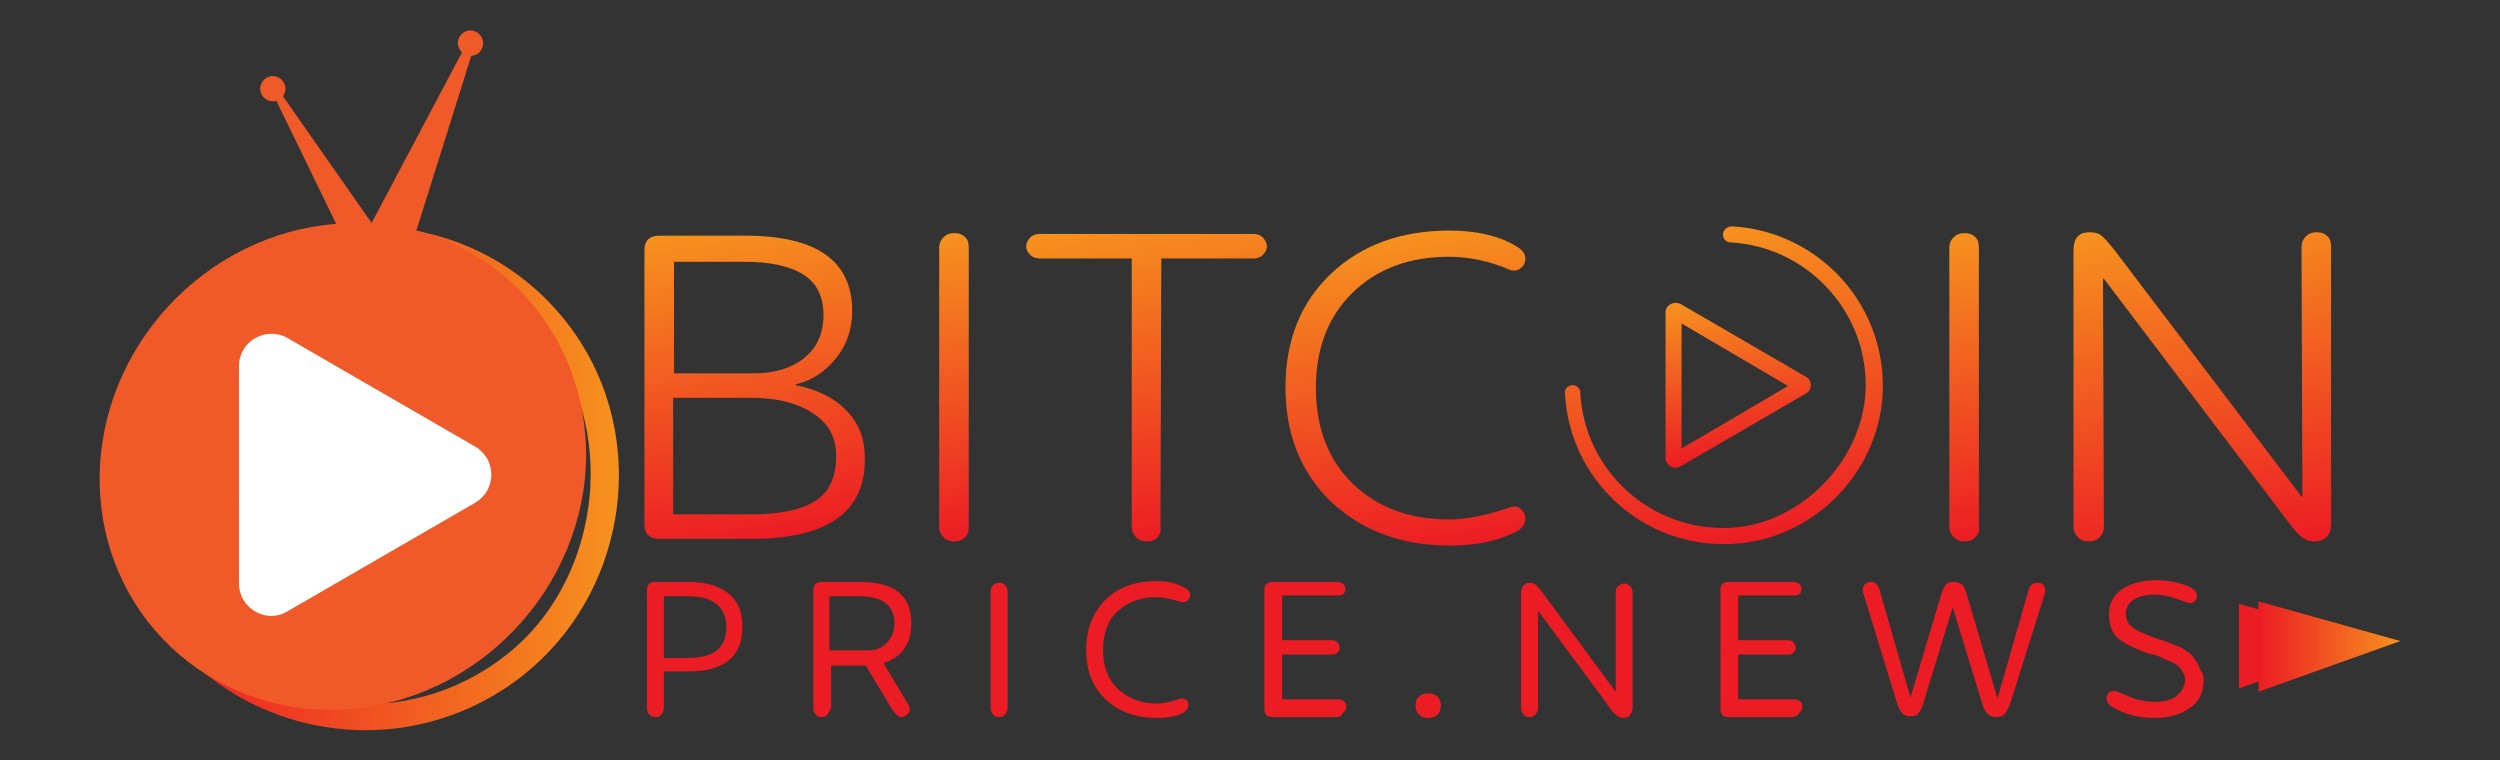
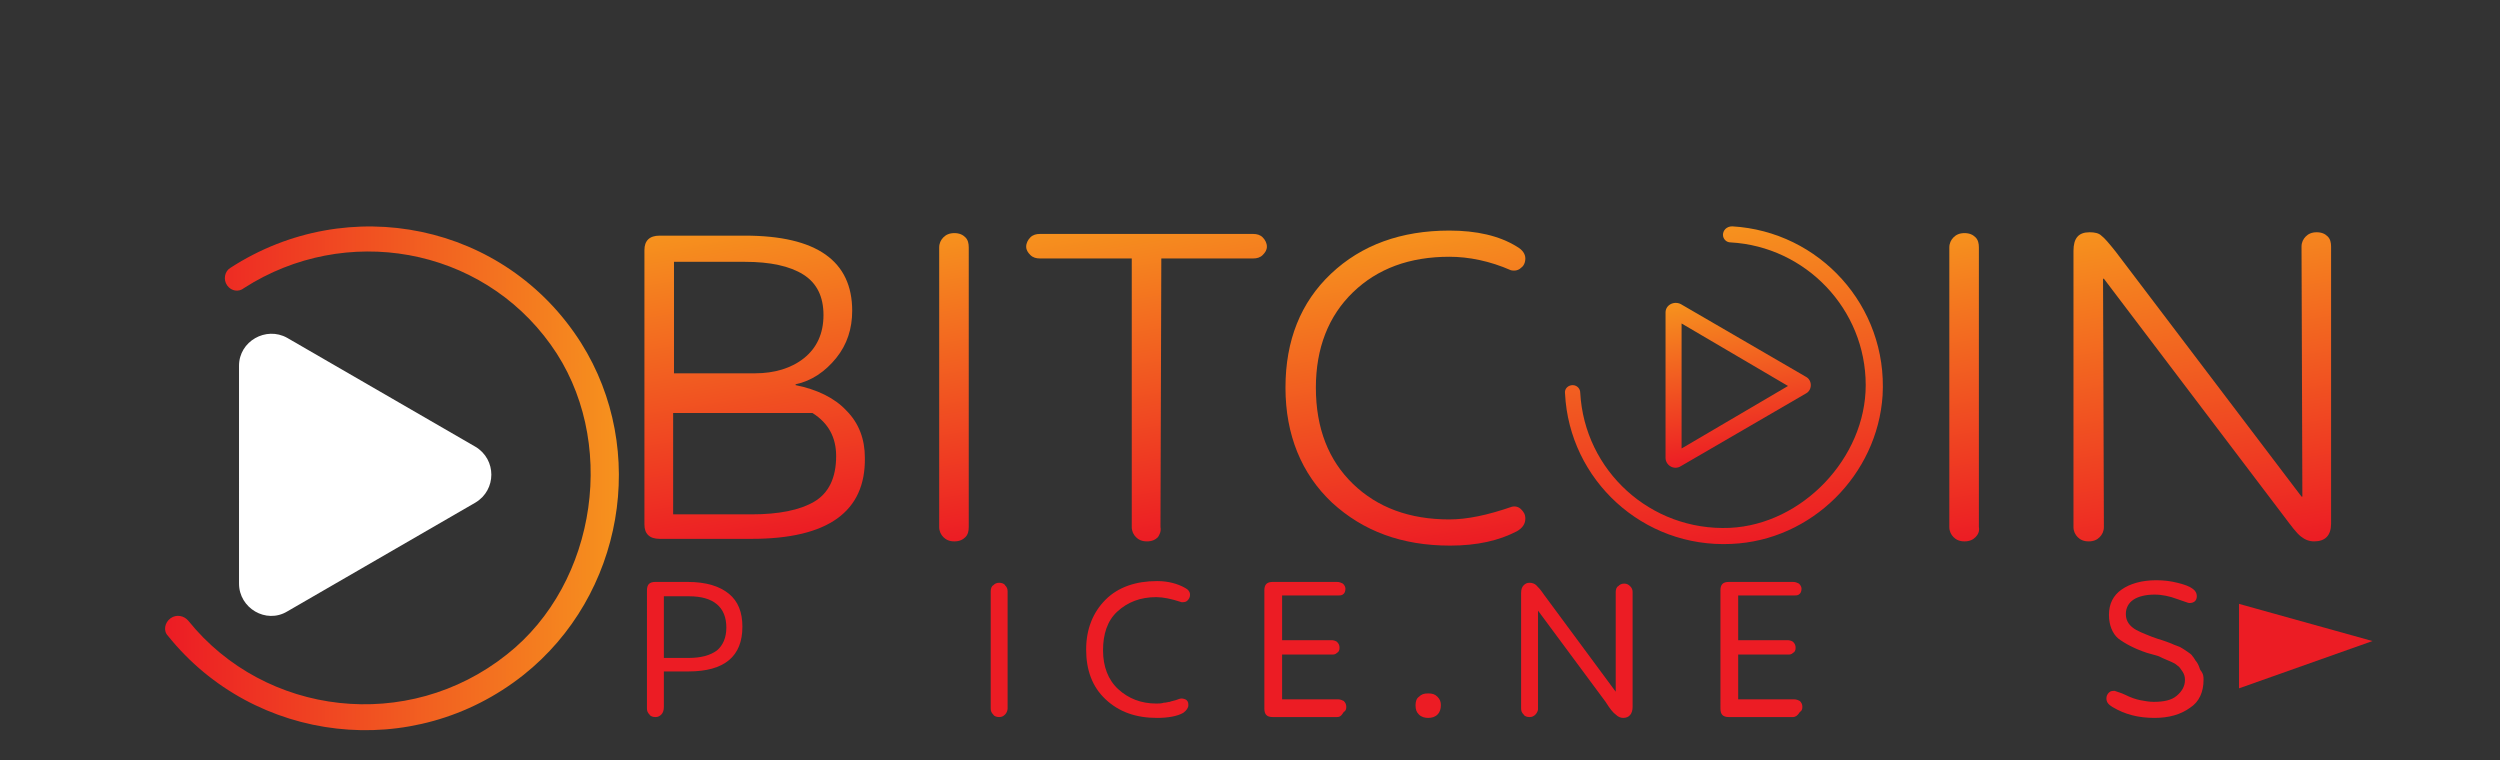
<svg xmlns="http://www.w3.org/2000/svg" version="1.1" id="Layer_1" x="0px" y="0px" width="296px" height="90px" viewBox="0 0 296 90" style="enable-background:new 0 0 296 90;" xml:space="preserve">
  <rect x="0" y="0" width="296" height="90" fill="#333333" stroke="none" />
  <style type="text/css">
	.st0{fill:url(#XMLID_25_);}
	.st1{fill:url(#XMLID_33_);}
	.st2{fill:url(#XMLID_34_);}
	.st3{fill:url(#XMLID_35_);}
	.st4{fill:url(#XMLID_36_);}
	.st5{fill:url(#XMLID_37_);}
	.st6{fill:url(#XMLID_38_);}
	.st7{fill:url(#XMLID_39_);}
	.st8{fill:url(#XMLID_44_);}
	.st9{fill:#EC1C24;}
	.st10{fill:url(#XMLID_45_);}
	.st11{fill:#F05A28;}
	.st12{fill:#FFFFFF;}
</style>
  <g id="XMLID_23_">
    <linearGradient id="XMLID_25_" gradientUnits="userSpaceOnUse" x1="19.702" y1="56.645" x2="73.258" y2="56.645">
      <stop offset="0" style="stop-color:#EC1C24" />
      <stop offset="1" style="stop-color:#F6921E" />
    </linearGradient>
    <path id="XMLID_190_" class="st0" d="M26.9,33.8L26.9,33.8c0.5,0.7,1.4,0.8,2,0.3c12-7.7,28-4.9,36.3,6.7c8,11.1,5.6,28.2-5.2,36.7   c-11.7,9.3-28.6,7.3-37.7-4c-0.5-0.6-1.4-0.8-2.1-0.3l0,0c-0.7,0.5-0.9,1.5-0.3,2.1C30.1,88,48.9,90.3,62,79.9   c11.8-9.4,14.8-26.6,6.8-39.3c-9-14.2-27.6-17.9-41.5-8.9C26.6,32.1,26.4,33.1,26.9,33.8z" />
    <linearGradient id="XMLID_33_" gradientUnits="userSpaceOnUse" x1="90.978" y1="63.856" x2="85.174" y2="26.798">
      <stop offset="0" style="stop-color:#EC1C24" />
      <stop offset="1" style="stop-color:#F6921E" />
    </linearGradient>
-     <path id="XMLID_186_" class="st1" d="M89,63.8H78.1c-1.2,0-1.8-0.6-1.8-1.7V29.6c0-1.1,0.6-1.7,1.8-1.7h10.1c8.5,0,12.7,3,12.7,8.9   c0,2.1-0.6,4-1.9,5.6c-1.3,1.6-2.9,2.7-4.8,3.1v0.1c2.5,0.5,4.6,1.5,6,3c1.5,1.5,2.2,3.4,2.2,5.6C102.5,60.6,98,63.8,89,63.8z    M79.7,47.1v13.8H89c3.2,0,5.7-0.5,7.4-1.5c1.7-1,2.6-2.8,2.6-5.4c0-2.2-0.9-3.9-2.8-5.1c-1.8-1.2-4.3-1.8-7.3-1.8H79.7z    M79.8,30.9v13.3h9.6c2.3,0,4.3-0.6,5.8-1.8c1.5-1.2,2.3-2.9,2.3-5.1c0-2.2-0.8-3.8-2.4-4.8c-1.6-1-3.9-1.5-6.9-1.5H79.8z" />
+     <path id="XMLID_186_" class="st1" d="M89,63.8H78.1c-1.2,0-1.8-0.6-1.8-1.7V29.6c0-1.1,0.6-1.7,1.8-1.7h10.1c8.5,0,12.7,3,12.7,8.9   c0,2.1-0.6,4-1.9,5.6c-1.3,1.6-2.9,2.7-4.8,3.1v0.1c2.5,0.5,4.6,1.5,6,3c1.5,1.5,2.2,3.4,2.2,5.6C102.5,60.6,98,63.8,89,63.8z    M79.7,47.1v13.8H89c3.2,0,5.7-0.5,7.4-1.5c1.7-1,2.6-2.8,2.6-5.4c0-2.2-0.9-3.9-2.8-5.1H79.7z    M79.8,30.9v13.3h9.6c2.3,0,4.3-0.6,5.8-1.8c1.5-1.2,2.3-2.9,2.3-5.1c0-2.2-0.8-3.8-2.4-4.8c-1.6-1-3.9-1.5-6.9-1.5H79.8z" />
    <linearGradient id="XMLID_34_" gradientUnits="userSpaceOnUse" x1="115.779" y1="63.729" x2="110.177" y2="27.953">
      <stop offset="0" style="stop-color:#EC1C24" />
      <stop offset="1" style="stop-color:#F6921E" />
    </linearGradient>
    <path id="XMLID_184_" class="st2" d="M114.3,63.6c-0.3,0.3-0.7,0.5-1.3,0.5c-0.6,0-1-0.2-1.3-0.5c-0.3-0.3-0.5-0.7-0.5-1.2V29.3   c0-0.5,0.2-0.9,0.5-1.2c0.3-0.3,0.7-0.5,1.3-0.5c0.6,0,1,0.2,1.3,0.5c0.3,0.3,0.4,0.7,0.4,1.2v33.1   C114.7,62.9,114.6,63.3,114.3,63.6z" />
    <linearGradient id="XMLID_35_" gradientUnits="userSpaceOnUse" x1="141.124" y1="63.328" x2="135.22" y2="25.627">
      <stop offset="0" style="stop-color:#EC1C24" />
      <stop offset="1" style="stop-color:#F6921E" />
    </linearGradient>
    <path id="XMLID_182_" class="st3" d="M137.1,63.6c-0.3,0.3-0.7,0.5-1.3,0.5c-0.6,0-1-0.2-1.3-0.5c-0.3-0.3-0.5-0.7-0.5-1.2   L134,30.6h-10.9c-0.4,0-0.8-0.1-1.1-0.4s-0.5-0.6-0.5-1c0-0.4,0.2-0.8,0.5-1.1c0.3-0.3,0.7-0.4,1.1-0.4h25.3c0.4,0,0.8,0.1,1.1,0.4   c0.3,0.3,0.5,0.7,0.5,1.1c0,0.4-0.2,0.7-0.5,1c-0.3,0.3-0.7,0.4-1.1,0.4h-10.9l-0.1,31.8C137.5,62.9,137.3,63.3,137.1,63.6z" />
    <linearGradient id="XMLID_36_" gradientUnits="userSpaceOnUse" x1="170.539" y1="65.037" x2="164.733" y2="27.959">
      <stop offset="0" style="stop-color:#EC1C24" />
      <stop offset="1" style="stop-color:#F6921E" />
    </linearGradient>
    <path id="XMLID_180_" class="st4" d="M171.7,64.6c-5.7,0-10.3-1.7-14-5.1c-3.6-3.4-5.5-8-5.5-13.6c0-5.6,1.8-10.1,5.4-13.5   c3.6-3.4,8.3-5.1,14-5.1c3.2,0,5.9,0.6,8,1.9c0.7,0.4,1,0.9,1,1.4c0,0.5-0.2,0.9-0.5,1.1c-0.3,0.3-0.7,0.4-1.2,0.3   c-2.5-1.1-5-1.6-7.3-1.6c-4.7,0-8.5,1.4-11.4,4.2c-2.9,2.8-4.4,6.6-4.4,11.3c0,4.8,1.5,8.6,4.4,11.4c2.9,2.8,6.7,4.2,11.4,4.2   c2.1,0,4.5-0.5,7.4-1.5c0.4-0.1,0.8,0,1.1,0.3c0.3,0.3,0.5,0.6,0.5,1.1c0,0.6-0.3,1.1-1,1.5C177.5,64,174.9,64.6,171.7,64.6z" />
    <linearGradient id="XMLID_37_" gradientUnits="userSpaceOnUse" x1="235.429" y1="63.729" x2="229.826" y2="27.953">
      <stop offset="0" style="stop-color:#EC1C24" />
      <stop offset="1" style="stop-color:#F6921E" />
    </linearGradient>
    <path id="XMLID_178_" class="st5" d="M233.9,63.6c-0.3,0.3-0.7,0.5-1.3,0.5c-0.6,0-1-0.2-1.3-0.5c-0.3-0.3-0.5-0.7-0.5-1.2V29.3   c0-0.5,0.2-0.9,0.5-1.2c0.3-0.3,0.7-0.5,1.3-0.5c0.6,0,1,0.2,1.3,0.5c0.3,0.3,0.4,0.7,0.4,1.2v33.1   C234.4,62.9,234.2,63.3,233.9,63.6z" />
    <linearGradient id="XMLID_38_" gradientUnits="userSpaceOnUse" x1="264.006" y1="65.761" x2="257.764" y2="25.902">
      <stop offset="0" style="stop-color:#EC1C24" />
      <stop offset="1" style="stop-color:#F6921E" />
    </linearGradient>
    <path id="XMLID_176_" class="st6" d="M248.6,63.6c-0.3,0.3-0.7,0.5-1.3,0.5c-0.6,0-1-0.2-1.3-0.5c-0.3-0.3-0.5-0.7-0.5-1.2V29.7   c0-1.5,0.6-2.2,1.9-2.2c0.6,0,1.1,0.1,1.4,0.4c0.4,0.3,0.9,0.9,1.7,1.9l22,29h0.1l-0.1-29.6c0-0.5,0.2-0.9,0.5-1.2   c0.3-0.3,0.7-0.5,1.3-0.5c0.6,0,1,0.2,1.3,0.5c0.3,0.3,0.4,0.7,0.4,1.2V62c0,1.4-0.7,2.1-2,2.1c-0.6,0-1.1-0.2-1.6-0.6   c-0.5-0.4-1.1-1.2-2-2.4L249.1,33H249l0.1,29.4C249.1,62.9,248.9,63.3,248.6,63.6z" />
    <linearGradient id="XMLID_39_" gradientUnits="userSpaceOnUse" x1="206.902" y1="64.247" x2="201.137" y2="27.43">
      <stop offset="0" style="stop-color:#EC1C24" />
      <stop offset="1" style="stop-color:#F6921E" />
    </linearGradient>
    <path id="XMLID_174_" class="st7" d="M204,27.8L204,27.8c0,0.5,0.4,0.9,0.9,0.9c8.9,0.5,16,7.9,16,16.9c0,8.6-7.5,16.5-16.1,16.9   c-9.4,0.4-17.2-6.8-17.7-16c0-0.5-0.4-0.9-0.9-0.9h0c-0.5,0-1,0.4-0.9,1c0.5,10.2,9.2,18.3,19.7,17.8c9.5-0.4,17.3-8.2,17.9-17.6   c0.6-10.6-7.5-19.4-17.8-20C204.4,26.8,204,27.3,204,27.8z" />
    <linearGradient id="XMLID_44_" gradientUnits="userSpaceOnUse" x1="206.417" y1="54.133" x2="203.436" y2="35.102">
      <stop offset="0" style="stop-color:#EC1C24" />
      <stop offset="1" style="stop-color:#F6921E" />
    </linearGradient>
    <path id="XMLID_171_" class="st8" d="M199.1,38.3l6.3,3.7l6.3,3.7l-6.3,3.7l-6.3,3.7v-7.3V38.3L199.1,38.3z M197.2,45.6v8.6   c0,0.9,1,1.5,1.8,1l7.4-4.3l7.4-4.3c0.8-0.4,0.8-1.6,0-2l-7.4-4.3l-7.4-4.3c-0.8-0.4-1.8,0.1-1.8,1V45.6z" />
    <g id="XMLID_147_">
      <path id="XMLID_168_" class="st9" d="M78.3,84.6c-0.2,0.2-0.4,0.3-0.7,0.3c-0.3,0-0.6-0.1-0.7-0.3c-0.2-0.2-0.3-0.4-0.3-0.7V69.9    c0-0.7,0.3-1,1-1h3.8c2.2,0,3.8,0.5,4.9,1.4c1.1,0.9,1.6,2.2,1.6,3.9c0,3.5-2.1,5.3-6.4,5.3h-2.9v4.2    C78.6,84.1,78.5,84.4,78.3,84.6z M78.6,70.6v7.3h2.9c1.5,0,2.6-0.3,3.4-0.9c0.7-0.6,1.1-1.5,1.1-2.7c0-2.4-1.5-3.7-4.4-3.7H78.6z" />
-       <path id="XMLID_165_" class="st9" d="M98,84.6c-0.2,0.2-0.4,0.3-0.7,0.3c-0.3,0-0.6-0.1-0.7-0.3c-0.2-0.2-0.3-0.4-0.3-0.7V69.9    c0-0.7,0.3-1,1-1h4.5c4.1,0,6.1,1.6,6.1,4.9c0,1.3-0.3,2.3-0.9,3.1c-0.6,0.8-1.4,1.3-2.4,1.6l2.8,4.7c0.2,0.3,0.3,0.5,0.3,0.8    s-0.1,0.5-0.3,0.6c-0.2,0.2-0.5,0.3-0.7,0.3c-0.3,0-0.6-0.3-1-0.8l-3.2-5.3h-4.1v5.1C98.2,84.1,98.1,84.4,98,84.6z M98.2,70.6V77    h4.6c0.9,0,1.7-0.3,2.2-0.9c0.6-0.6,0.9-1.4,0.9-2.3c0-2.1-1.4-3.2-4.1-3.2H98.2z" />
      <path id="XMLID_163_" class="st9" d="M119,84.6c-0.2,0.2-0.4,0.3-0.7,0.3c-0.3,0-0.6-0.1-0.7-0.3c-0.2-0.2-0.3-0.4-0.3-0.7V70    c0-0.3,0.1-0.6,0.3-0.7c0.2-0.2,0.4-0.3,0.7-0.3c0.3,0,0.6,0.1,0.7,0.3c0.2,0.2,0.3,0.4,0.3,0.7v13.9    C119.3,84.1,119.2,84.4,119,84.6z" />
      <path id="XMLID_161_" class="st9" d="M137,85c-2.5,0-4.5-0.7-6.1-2.2c-1.6-1.5-2.3-3.5-2.3-5.9c0-2.4,0.8-4.4,2.3-5.9    c1.5-1.5,3.6-2.2,6.1-2.2c1.3,0,2.4,0.3,3.3,0.8c0.4,0.2,0.6,0.5,0.6,0.8c0,0.3-0.1,0.5-0.3,0.7s-0.4,0.2-0.7,0.2    c-1.2-0.4-2.2-0.6-3-0.6c-1.9,0-3.4,0.6-4.6,1.7c-1.2,1.1-1.7,2.7-1.7,4.6c0,1.9,0.6,3.5,1.8,4.6c1.2,1.1,2.7,1.7,4.5,1.7    c0.3,0,0.6,0,0.9-0.1c0.3,0,0.5-0.1,0.7-0.1c0.2-0.1,0.4-0.1,0.7-0.2c0.3-0.1,0.5-0.2,0.7-0.2c0.2,0,0.5,0.1,0.6,0.2    c0.2,0.2,0.2,0.4,0.2,0.6c0,0.3-0.2,0.6-0.6,0.9C139.4,84.8,138.3,85,137,85z" />
      <path id="XMLID_159_" class="st9" d="M158.3,84.9h-7.6c-0.7,0-1-0.3-1-1V69.9c0-0.7,0.3-1,1-1h7.6c0.3,0,0.5,0.1,0.7,0.2    c0.2,0.2,0.3,0.4,0.3,0.6c0,0.3-0.1,0.5-0.2,0.6c-0.2,0.2-0.4,0.2-0.6,0.2h-6.7l0,5.3h5.9c0.2,0,0.5,0.1,0.6,0.2    c0.2,0.2,0.3,0.4,0.3,0.7c0,0.3-0.1,0.5-0.3,0.6c-0.2,0.2-0.4,0.2-0.6,0.2h-5.9l0,5.3h6.6c0.3,0,0.5,0.1,0.7,0.2    c0.2,0.2,0.3,0.4,0.3,0.7c0,0.3-0.1,0.5-0.3,0.6C158.8,84.8,158.6,84.9,158.3,84.9z" />
      <path id="XMLID_157_" class="st9" d="M169.1,85c-0.4,0-0.8-0.1-1.1-0.4c-0.3-0.3-0.4-0.6-0.4-1.1c0-0.4,0.1-0.8,0.4-1    c0.3-0.3,0.6-0.4,1.1-0.4c0.5,0,0.8,0.1,1.1,0.4c0.3,0.3,0.4,0.6,0.4,1c0,0.4-0.1,0.8-0.4,1.1C169.9,84.9,169.5,85,169.1,85z" />
      <path id="XMLID_155_" class="st9" d="M181.8,84.6c-0.2,0.2-0.4,0.3-0.7,0.3c-0.3,0-0.6-0.1-0.7-0.3c-0.2-0.2-0.3-0.4-0.3-0.7V70.2    c0-0.4,0.1-0.7,0.3-0.9c0.2-0.2,0.4-0.3,0.7-0.3c0.3,0,0.6,0.1,0.8,0.3c0.2,0.2,0.5,0.5,0.9,1.1l8.5,11.5h0l0-11.8    c0-0.3,0.1-0.6,0.3-0.7c0.2-0.2,0.4-0.3,0.7-0.3c0.3,0,0.5,0.1,0.7,0.3c0.2,0.2,0.3,0.4,0.3,0.7v13.6c0,0.8-0.4,1.3-1.1,1.3    c-0.3,0-0.6-0.1-0.9-0.4c-0.3-0.2-0.7-0.7-1.2-1.5l-8-10.8h0l0,11.7C182.1,84.1,182,84.4,181.8,84.6z" />
      <path id="XMLID_153_" class="st9" d="M212.3,84.9h-7.6c-0.7,0-1-0.3-1-1V69.9c0-0.7,0.3-1,1-1h7.6c0.3,0,0.5,0.1,0.7,0.2    c0.2,0.2,0.3,0.4,0.3,0.6c0,0.3-0.1,0.5-0.2,0.6c-0.2,0.2-0.4,0.2-0.6,0.2h-6.7l0,5.3h5.9c0.2,0,0.5,0.1,0.6,0.2    c0.2,0.2,0.3,0.4,0.3,0.7c0,0.3-0.1,0.5-0.3,0.6c-0.2,0.2-0.4,0.2-0.6,0.2h-5.9l0,5.3h6.6c0.3,0,0.5,0.1,0.7,0.2    c0.2,0.2,0.3,0.4,0.3,0.7c0,0.3-0.1,0.5-0.3,0.6C212.8,84.8,212.5,84.9,212.3,84.9z" />
-       <path id="XMLID_150_" class="st9" d="M226.2,84.8c-0.4,0-0.8-0.1-1-0.4c-0.3-0.3-0.5-0.8-0.7-1.5l-3.9-12.7    c-0.1-0.3-0.1-0.6,0.1-0.9c0.2-0.3,0.5-0.4,0.8-0.4c0.5,0,0.8,0.3,1,0.8l3.7,12.9h0l3.6-12.1c0.2-0.6,0.4-1.1,0.6-1.3    c0.2-0.2,0.5-0.3,0.9-0.3c0.4,0,0.7,0.1,1,0.3c0.2,0.2,0.4,0.6,0.6,1.3l3.6,12.2h0l3.7-12.9c0.1-0.5,0.5-0.8,1-0.8    c0.4,0,0.7,0.1,0.8,0.4c0.2,0.3,0.2,0.6,0.1,0.9l-4,12.7c-0.2,0.7-0.5,1.2-0.7,1.5c-0.3,0.3-0.6,0.4-1,0.4c-0.4,0-0.8-0.1-1.1-0.4    c-0.3-0.3-0.5-0.8-0.7-1.5l-3.4-11.1h0l-3.4,11.1c-0.2,0.7-0.4,1.2-0.7,1.5C227,84.7,226.7,84.8,226.2,84.8z" />
      <path id="XMLID_148_" class="st9" d="M260.9,80.5c0,1.4-0.5,2.6-1.6,3.3c-1.1,0.8-2.5,1.2-4.2,1.2c-1.9,0-3.5-0.4-5-1.3    c-0.5-0.3-0.7-0.6-0.7-1c0-0.3,0.1-0.5,0.3-0.7c0.2-0.2,0.4-0.2,0.7-0.2c0.2,0.1,0.7,0.2,1.3,0.5s1.2,0.5,1.7,0.6    c0.5,0.1,1.1,0.2,1.6,0.2c1.2,0,2.1-0.2,2.7-0.7c0.6-0.5,1-1.1,1-1.9c0-0.4-0.1-0.7-0.3-1c-0.2-0.3-0.4-0.6-0.6-0.7    c-0.2-0.2-0.6-0.4-1.1-0.6c-0.5-0.2-0.9-0.4-1.1-0.5c-0.3-0.1-0.7-0.2-1.4-0.4c-1.5-0.5-2.6-1.1-3.4-1.7c-0.7-0.6-1.1-1.6-1.1-2.8    c0-1.3,0.5-2.3,1.5-3c1-0.7,2.4-1.1,4.1-1.1c0.9,0,1.7,0.1,2.5,0.3c0.8,0.2,1.4,0.4,1.8,0.7c0.3,0.2,0.5,0.5,0.5,0.9    c0,0.5-0.3,0.8-0.9,0.8c-0.1,0-0.6-0.2-1.5-0.5c-0.8-0.3-1.7-0.5-2.6-0.5c-1,0-1.9,0.2-2.5,0.6c-0.6,0.4-0.9,1-0.9,1.7    c0,0.7,0.3,1.2,0.8,1.6c0.5,0.4,1.3,0.7,2.3,1.1c0.5,0.2,0.9,0.3,1.2,0.4c0.3,0.1,0.6,0.2,1.1,0.4c0.4,0.2,0.8,0.3,1,0.4    c0.2,0.1,0.5,0.3,0.8,0.5c0.3,0.2,0.6,0.4,0.7,0.6c0.2,0.2,0.3,0.5,0.5,0.7c0.2,0.3,0.3,0.6,0.4,0.9    C260.9,79.8,260.9,80.1,260.9,80.5z" />
    </g>
    <polygon id="XMLID_146_" class="st9" points="265.1,71.5 265.1,81.5 280.9,75.9  " />
    <linearGradient id="XMLID_45_" gradientUnits="userSpaceOnUse" x1="267.353" y1="76.51" x2="284.239" y2="76.51">
      <stop offset="0" style="stop-color:#EC1C24" />
      <stop offset="1" style="stop-color:#F6921E" />
    </linearGradient>
-     <polygon id="XMLID_145_" class="st10" points="267.4,71.2 267.4,81.9 284.2,75.9  " />
-     <path id="XMLID_144_" class="st11" d="M49.3,27.3l6.5-20.7c0.8,0,1.4-0.7,1.4-1.5c0-0.8-0.7-1.5-1.5-1.5c-0.8,0-1.5,0.7-1.5,1.5   c0,0.4,0.2,0.8,0.5,1.1L44,26.4l0,0c0,0,0,0,0,0l0,0l-10.5-15c0.2-0.3,0.3-0.6,0.3-0.9c0-0.8-0.7-1.5-1.5-1.5   c-0.8,0-1.5,0.7-1.5,1.5c0,0.8,0.7,1.5,1.5,1.5c0.1,0,0.3,0,0.4-0.1l7.1,14.6c-15.5,1.2-28,14.6-28,30.2   c0,15.9,12.9,28.1,28.8,27.3c15.9-0.8,28.8-14.4,28.8-30.3C69.3,40.8,60.9,30.4,49.3,27.3z" />
    <path id="XMLID_40_" class="st12" d="M56.3,59.5L34,72.4c-2.5,1.5-5.7-0.4-5.7-3.3V43.3c0-2.9,3.2-4.7,5.7-3.3l22.3,12.9   C58.8,54.4,58.8,58,56.3,59.5z" />
  </g>
</svg>